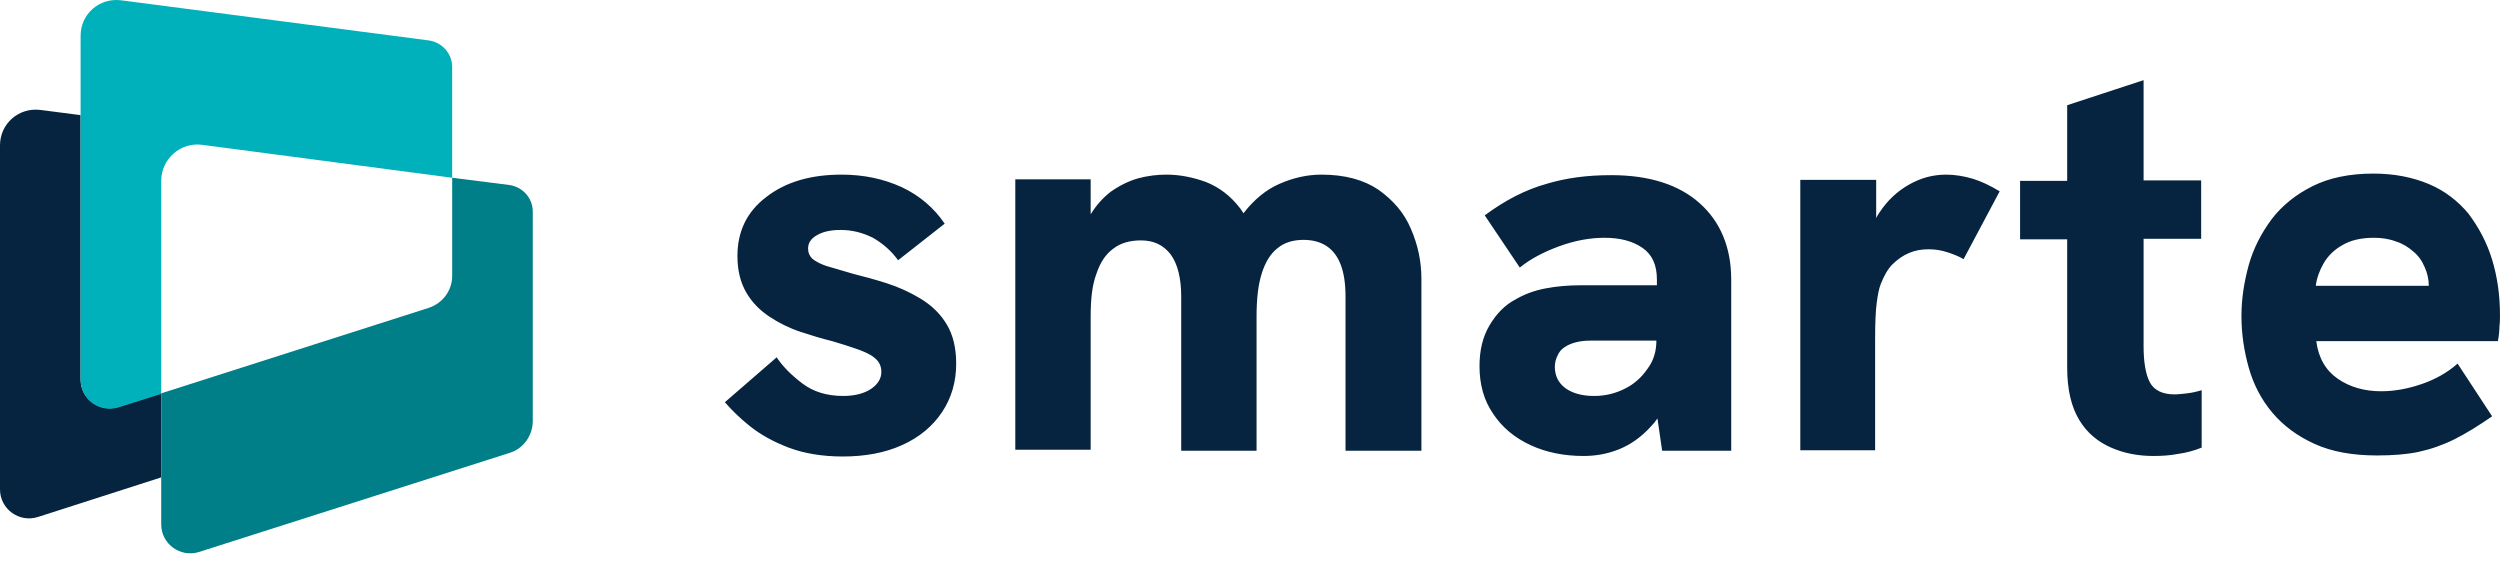
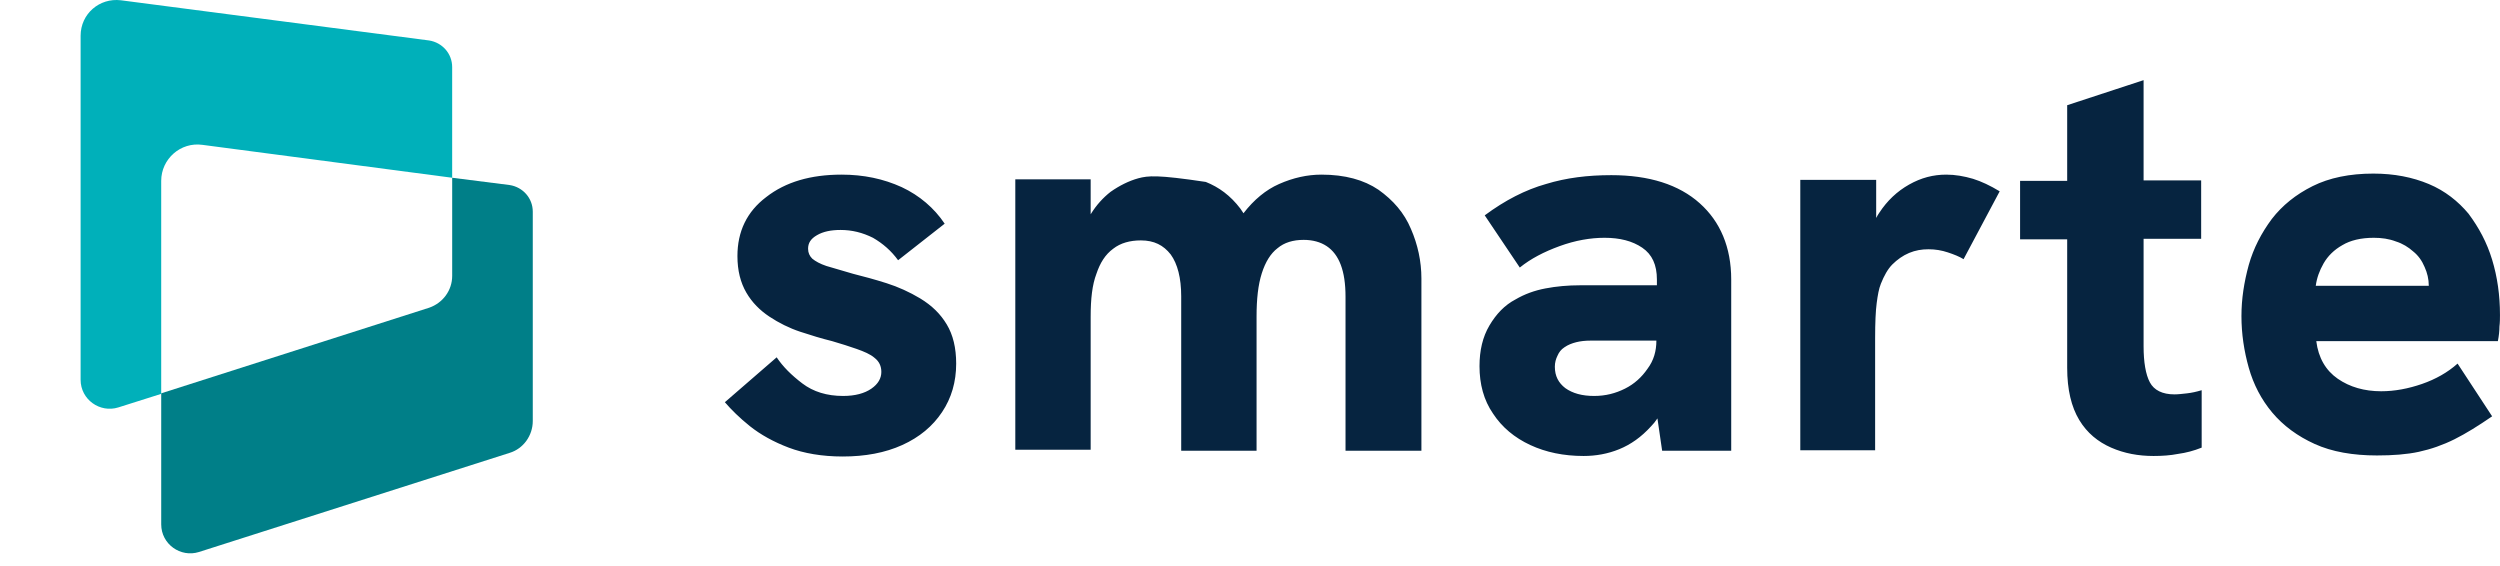
<svg xmlns="http://www.w3.org/2000/svg" width="181" height="41" viewBox="0 0 181 41" fill="none">
-   <path d="M11.67 28.479L8.563 29.461C7.199 29.877 5.835 28.894 5.835 27.458V8.335L2.917 7.958C1.364 7.769 0 8.94 0 10.527V35.432C0 36.868 1.402 37.851 2.728 37.435L11.67 34.563V28.479Z" fill="#062440" />
  <path d="M38.573 15.326C38.573 14.343 37.853 13.549 36.906 13.398L32.738 12.869V19.974C32.738 21.032 32.056 21.939 31.071 22.279L11.672 28.477V37.963C11.672 39.399 13.074 40.382 14.4 39.966L36.906 32.785C37.891 32.483 38.573 31.538 38.573 30.48V15.326Z" fill="#007F88" />
  <path d="M11.671 13.096C11.671 11.509 13.073 10.262 14.664 10.488L32.737 12.869V4.857C32.737 3.875 32.017 3.081 31.07 2.93L8.753 0.02C7.2 -0.169 5.836 1.003 5.836 2.59V27.495C5.836 28.931 7.238 29.913 8.564 29.498L11.671 28.515V13.096Z" fill="#00B0BA" />
-   <path d="M68.545 23.489C69 24.245 69.227 25.19 69.227 26.324C69.227 27.646 68.886 28.818 68.204 29.838C67.522 30.859 66.575 31.652 65.325 32.219C64.074 32.786 62.635 33.051 61.005 33.051C59.528 33.051 58.202 32.824 57.103 32.408C56.004 31.992 55.057 31.463 54.299 30.859C53.541 30.254 52.935 29.649 52.48 29.12L56.231 25.87C56.686 26.55 57.292 27.155 58.088 27.76C58.884 28.364 59.869 28.667 61.043 28.667C61.915 28.667 62.597 28.478 63.089 28.138C63.582 27.798 63.809 27.382 63.809 26.928C63.809 26.513 63.657 26.172 63.316 25.908C63.013 25.643 62.559 25.454 62.028 25.265C61.498 25.077 60.892 24.888 60.248 24.699C59.49 24.51 58.732 24.283 57.936 24.018C57.141 23.754 56.383 23.376 55.701 22.922C55.019 22.469 54.451 21.902 54.034 21.184C53.617 20.466 53.39 19.597 53.39 18.539C53.39 16.762 54.072 15.326 55.474 14.268C56.876 13.172 58.694 12.643 60.93 12.643C62.521 12.643 63.961 12.945 65.287 13.55C66.575 14.155 67.636 15.062 68.394 16.195L65.022 18.841C64.529 18.161 63.923 17.632 63.203 17.216C62.445 16.838 61.687 16.649 60.854 16.649C60.172 16.649 59.603 16.762 59.149 17.027C58.694 17.291 58.505 17.594 58.505 18.009C58.505 18.312 58.618 18.539 58.808 18.727C59.035 18.916 59.376 19.105 59.831 19.257C60.323 19.408 60.968 19.597 61.763 19.823C62.521 20.012 63.354 20.239 64.188 20.504C65.022 20.768 65.855 21.146 66.613 21.6C67.484 22.129 68.091 22.733 68.545 23.489ZM99.803 13.739C98.742 13.021 97.378 12.643 95.673 12.643C94.65 12.643 93.627 12.87 92.604 13.323C91.657 13.739 90.786 14.457 90.028 15.44C89.952 15.326 89.876 15.213 89.8 15.1C89.081 14.155 88.247 13.55 87.3 13.172C86.353 12.832 85.406 12.643 84.458 12.643C83.776 12.643 83.132 12.719 82.412 12.908C81.73 13.097 81.048 13.437 80.404 13.89C79.874 14.306 79.381 14.835 78.964 15.515V12.983H73.508V32.559H78.964V22.922C78.964 21.637 79.078 20.617 79.381 19.823C79.646 19.03 80.025 18.425 80.594 18.009C81.124 17.594 81.806 17.405 82.602 17.405C83.549 17.405 84.231 17.745 84.761 18.425C85.254 19.105 85.519 20.126 85.519 21.449V32.635H90.975V22.922C90.975 21.637 91.089 20.617 91.354 19.786C91.619 18.954 91.998 18.35 92.491 17.972C92.983 17.556 93.627 17.367 94.385 17.367C95.029 17.367 95.597 17.518 96.052 17.82C96.507 18.123 96.848 18.576 97.075 19.181C97.302 19.786 97.416 20.542 97.416 21.486V32.635H102.91V20.164C102.91 18.916 102.645 17.707 102.152 16.573C101.66 15.402 100.864 14.495 99.803 13.739ZM125.34 20.239V32.635H120.339L119.998 30.292C119.846 30.519 119.694 30.708 119.543 30.859C118.823 31.652 118.065 32.181 117.232 32.522C116.398 32.862 115.527 33.013 114.655 33.013C113.216 33.013 111.927 32.748 110.791 32.219C109.654 31.69 108.745 30.934 108.101 29.952C107.419 28.969 107.116 27.798 107.116 26.513C107.116 25.379 107.343 24.396 107.835 23.565C108.328 22.733 108.934 22.091 109.73 21.675C110.374 21.297 111.094 21.033 111.889 20.882C112.685 20.73 113.519 20.655 114.39 20.655H119.96V20.239C119.96 19.181 119.619 18.425 118.899 17.934C118.179 17.443 117.27 17.216 116.171 17.216C115.148 17.216 114.049 17.405 112.912 17.82C111.776 18.236 110.829 18.728 110.033 19.37L107.494 15.591C108.972 14.495 110.45 13.739 111.927 13.323C113.405 12.87 114.958 12.681 116.663 12.681C119.391 12.681 121.551 13.361 123.067 14.722C124.544 16.044 125.34 17.896 125.34 20.239ZM119.922 24.661H115.148C114.769 24.661 114.428 24.699 114.125 24.774C113.822 24.85 113.519 24.963 113.253 25.152C113.026 25.303 112.875 25.492 112.761 25.757C112.647 25.984 112.571 26.248 112.571 26.55C112.571 27.231 112.837 27.722 113.329 28.1C113.86 28.478 114.542 28.667 115.413 28.667C116.247 28.667 116.966 28.478 117.648 28.138C118.33 27.798 118.861 27.306 119.278 26.702C119.732 26.097 119.922 25.417 119.922 24.661ZM140.912 12.643C139.965 12.643 139.093 12.87 138.222 13.361C137.35 13.852 136.631 14.533 136.062 15.402C135.986 15.515 135.911 15.629 135.835 15.78V13.021H130.341V32.597H135.759V24.472C135.759 23.376 135.797 22.507 135.873 21.94C135.949 21.373 136.024 20.919 136.176 20.542C136.403 19.975 136.668 19.483 137.009 19.143C137.35 18.803 137.767 18.501 138.222 18.312C138.677 18.123 139.131 18.047 139.624 18.047C140.116 18.047 140.571 18.123 141.026 18.274C141.48 18.425 141.859 18.576 142.162 18.765L144.777 13.852C144.095 13.437 143.45 13.134 142.844 12.945C142.2 12.756 141.556 12.643 140.912 12.643ZM155.196 5.803L149.664 7.617V13.097H146.254V17.329H149.664V26.626C149.664 28.213 149.967 29.46 150.536 30.405C151.104 31.35 151.9 31.992 152.847 32.408C153.794 32.824 154.817 33.013 155.916 33.013C156.522 33.013 157.128 32.975 157.696 32.862C158.265 32.786 158.833 32.635 159.401 32.408V28.251C159.023 28.364 158.682 28.44 158.341 28.478C158 28.516 157.696 28.553 157.431 28.553C156.56 28.553 155.954 28.251 155.651 27.684C155.347 27.117 155.196 26.21 155.196 25.077V17.291H159.364V13.059H155.196V5.803ZM180.43 18.803C180.808 20.05 180.998 21.373 180.998 22.809C180.998 23.036 180.998 23.338 180.96 23.64C180.96 23.943 180.922 24.321 180.846 24.699H167.699C167.851 25.908 168.381 26.815 169.252 27.42C170.124 28.024 171.185 28.327 172.397 28.327C173.382 28.327 174.367 28.138 175.352 27.798C176.338 27.457 177.209 26.966 177.929 26.324L180.43 30.141C179.444 30.821 178.535 31.388 177.702 31.803C176.868 32.219 175.997 32.522 175.125 32.711C174.254 32.9 173.231 32.975 172.094 32.975C170.351 32.975 168.836 32.711 167.585 32.144C166.335 31.577 165.312 30.821 164.516 29.876C163.721 28.931 163.152 27.835 162.811 26.626C162.47 25.417 162.281 24.17 162.281 22.885C162.281 21.637 162.47 20.428 162.811 19.181C163.152 17.972 163.721 16.876 164.478 15.855C165.236 14.873 166.221 14.079 167.434 13.475C168.646 12.87 170.124 12.568 171.829 12.568C173.344 12.568 174.67 12.832 175.845 13.323C177.02 13.815 177.967 14.57 178.725 15.477C179.482 16.498 180.051 17.556 180.43 18.803ZM175.845 20.693C175.845 20.201 175.731 19.748 175.542 19.332C175.352 18.879 175.087 18.501 174.708 18.198C174.367 17.896 173.951 17.632 173.458 17.48C172.965 17.291 172.435 17.216 171.867 17.216C170.92 17.216 170.162 17.405 169.593 17.745C168.987 18.085 168.533 18.539 168.229 19.068C167.926 19.597 167.737 20.126 167.661 20.693H175.845Z" fill="#062440" />
+   <path d="M68.545 23.489C69 24.245 69.227 25.19 69.227 26.324C69.227 27.646 68.886 28.818 68.204 29.838C67.522 30.859 66.575 31.652 65.325 32.219C64.074 32.786 62.635 33.051 61.005 33.051C59.528 33.051 58.202 32.824 57.103 32.408C56.004 31.992 55.057 31.463 54.299 30.859C53.541 30.254 52.935 29.649 52.48 29.12L56.231 25.87C56.686 26.55 57.292 27.155 58.088 27.76C58.884 28.364 59.869 28.667 61.043 28.667C61.915 28.667 62.597 28.478 63.089 28.138C63.582 27.798 63.809 27.382 63.809 26.928C63.809 26.513 63.657 26.172 63.316 25.908C63.013 25.643 62.559 25.454 62.028 25.265C61.498 25.077 60.892 24.888 60.248 24.699C59.49 24.51 58.732 24.283 57.936 24.018C57.141 23.754 56.383 23.376 55.701 22.922C55.019 22.469 54.451 21.902 54.034 21.184C53.617 20.466 53.39 19.597 53.39 18.539C53.39 16.762 54.072 15.326 55.474 14.268C56.876 13.172 58.694 12.643 60.93 12.643C62.521 12.643 63.961 12.945 65.287 13.55C66.575 14.155 67.636 15.062 68.394 16.195L65.022 18.841C64.529 18.161 63.923 17.632 63.203 17.216C62.445 16.838 61.687 16.649 60.854 16.649C60.172 16.649 59.603 16.762 59.149 17.027C58.694 17.291 58.505 17.594 58.505 18.009C58.505 18.312 58.618 18.539 58.808 18.727C59.035 18.916 59.376 19.105 59.831 19.257C60.323 19.408 60.968 19.597 61.763 19.823C62.521 20.012 63.354 20.239 64.188 20.504C65.022 20.768 65.855 21.146 66.613 21.6C67.484 22.129 68.091 22.733 68.545 23.489ZM99.803 13.739C98.742 13.021 97.378 12.643 95.673 12.643C94.65 12.643 93.627 12.87 92.604 13.323C91.657 13.739 90.786 14.457 90.028 15.44C89.952 15.326 89.876 15.213 89.8 15.1C89.081 14.155 88.247 13.55 87.3 13.172C83.776 12.643 83.132 12.719 82.412 12.908C81.73 13.097 81.048 13.437 80.404 13.89C79.874 14.306 79.381 14.835 78.964 15.515V12.983H73.508V32.559H78.964V22.922C78.964 21.637 79.078 20.617 79.381 19.823C79.646 19.03 80.025 18.425 80.594 18.009C81.124 17.594 81.806 17.405 82.602 17.405C83.549 17.405 84.231 17.745 84.761 18.425C85.254 19.105 85.519 20.126 85.519 21.449V32.635H90.975V22.922C90.975 21.637 91.089 20.617 91.354 19.786C91.619 18.954 91.998 18.35 92.491 17.972C92.983 17.556 93.627 17.367 94.385 17.367C95.029 17.367 95.597 17.518 96.052 17.82C96.507 18.123 96.848 18.576 97.075 19.181C97.302 19.786 97.416 20.542 97.416 21.486V32.635H102.91V20.164C102.91 18.916 102.645 17.707 102.152 16.573C101.66 15.402 100.864 14.495 99.803 13.739ZM125.34 20.239V32.635H120.339L119.998 30.292C119.846 30.519 119.694 30.708 119.543 30.859C118.823 31.652 118.065 32.181 117.232 32.522C116.398 32.862 115.527 33.013 114.655 33.013C113.216 33.013 111.927 32.748 110.791 32.219C109.654 31.69 108.745 30.934 108.101 29.952C107.419 28.969 107.116 27.798 107.116 26.513C107.116 25.379 107.343 24.396 107.835 23.565C108.328 22.733 108.934 22.091 109.73 21.675C110.374 21.297 111.094 21.033 111.889 20.882C112.685 20.73 113.519 20.655 114.39 20.655H119.96V20.239C119.96 19.181 119.619 18.425 118.899 17.934C118.179 17.443 117.27 17.216 116.171 17.216C115.148 17.216 114.049 17.405 112.912 17.82C111.776 18.236 110.829 18.728 110.033 19.37L107.494 15.591C108.972 14.495 110.45 13.739 111.927 13.323C113.405 12.87 114.958 12.681 116.663 12.681C119.391 12.681 121.551 13.361 123.067 14.722C124.544 16.044 125.34 17.896 125.34 20.239ZM119.922 24.661H115.148C114.769 24.661 114.428 24.699 114.125 24.774C113.822 24.85 113.519 24.963 113.253 25.152C113.026 25.303 112.875 25.492 112.761 25.757C112.647 25.984 112.571 26.248 112.571 26.55C112.571 27.231 112.837 27.722 113.329 28.1C113.86 28.478 114.542 28.667 115.413 28.667C116.247 28.667 116.966 28.478 117.648 28.138C118.33 27.798 118.861 27.306 119.278 26.702C119.732 26.097 119.922 25.417 119.922 24.661ZM140.912 12.643C139.965 12.643 139.093 12.87 138.222 13.361C137.35 13.852 136.631 14.533 136.062 15.402C135.986 15.515 135.911 15.629 135.835 15.78V13.021H130.341V32.597H135.759V24.472C135.759 23.376 135.797 22.507 135.873 21.94C135.949 21.373 136.024 20.919 136.176 20.542C136.403 19.975 136.668 19.483 137.009 19.143C137.35 18.803 137.767 18.501 138.222 18.312C138.677 18.123 139.131 18.047 139.624 18.047C140.116 18.047 140.571 18.123 141.026 18.274C141.48 18.425 141.859 18.576 142.162 18.765L144.777 13.852C144.095 13.437 143.45 13.134 142.844 12.945C142.2 12.756 141.556 12.643 140.912 12.643ZM155.196 5.803L149.664 7.617V13.097H146.254V17.329H149.664V26.626C149.664 28.213 149.967 29.46 150.536 30.405C151.104 31.35 151.9 31.992 152.847 32.408C153.794 32.824 154.817 33.013 155.916 33.013C156.522 33.013 157.128 32.975 157.696 32.862C158.265 32.786 158.833 32.635 159.401 32.408V28.251C159.023 28.364 158.682 28.44 158.341 28.478C158 28.516 157.696 28.553 157.431 28.553C156.56 28.553 155.954 28.251 155.651 27.684C155.347 27.117 155.196 26.21 155.196 25.077V17.291H159.364V13.059H155.196V5.803ZM180.43 18.803C180.808 20.05 180.998 21.373 180.998 22.809C180.998 23.036 180.998 23.338 180.96 23.64C180.96 23.943 180.922 24.321 180.846 24.699H167.699C167.851 25.908 168.381 26.815 169.252 27.42C170.124 28.024 171.185 28.327 172.397 28.327C173.382 28.327 174.367 28.138 175.352 27.798C176.338 27.457 177.209 26.966 177.929 26.324L180.43 30.141C179.444 30.821 178.535 31.388 177.702 31.803C176.868 32.219 175.997 32.522 175.125 32.711C174.254 32.9 173.231 32.975 172.094 32.975C170.351 32.975 168.836 32.711 167.585 32.144C166.335 31.577 165.312 30.821 164.516 29.876C163.721 28.931 163.152 27.835 162.811 26.626C162.47 25.417 162.281 24.17 162.281 22.885C162.281 21.637 162.47 20.428 162.811 19.181C163.152 17.972 163.721 16.876 164.478 15.855C165.236 14.873 166.221 14.079 167.434 13.475C168.646 12.87 170.124 12.568 171.829 12.568C173.344 12.568 174.67 12.832 175.845 13.323C177.02 13.815 177.967 14.57 178.725 15.477C179.482 16.498 180.051 17.556 180.43 18.803ZM175.845 20.693C175.845 20.201 175.731 19.748 175.542 19.332C175.352 18.879 175.087 18.501 174.708 18.198C174.367 17.896 173.951 17.632 173.458 17.48C172.965 17.291 172.435 17.216 171.867 17.216C170.92 17.216 170.162 17.405 169.593 17.745C168.987 18.085 168.533 18.539 168.229 19.068C167.926 19.597 167.737 20.126 167.661 20.693H175.845Z" fill="#062440" />
</svg>